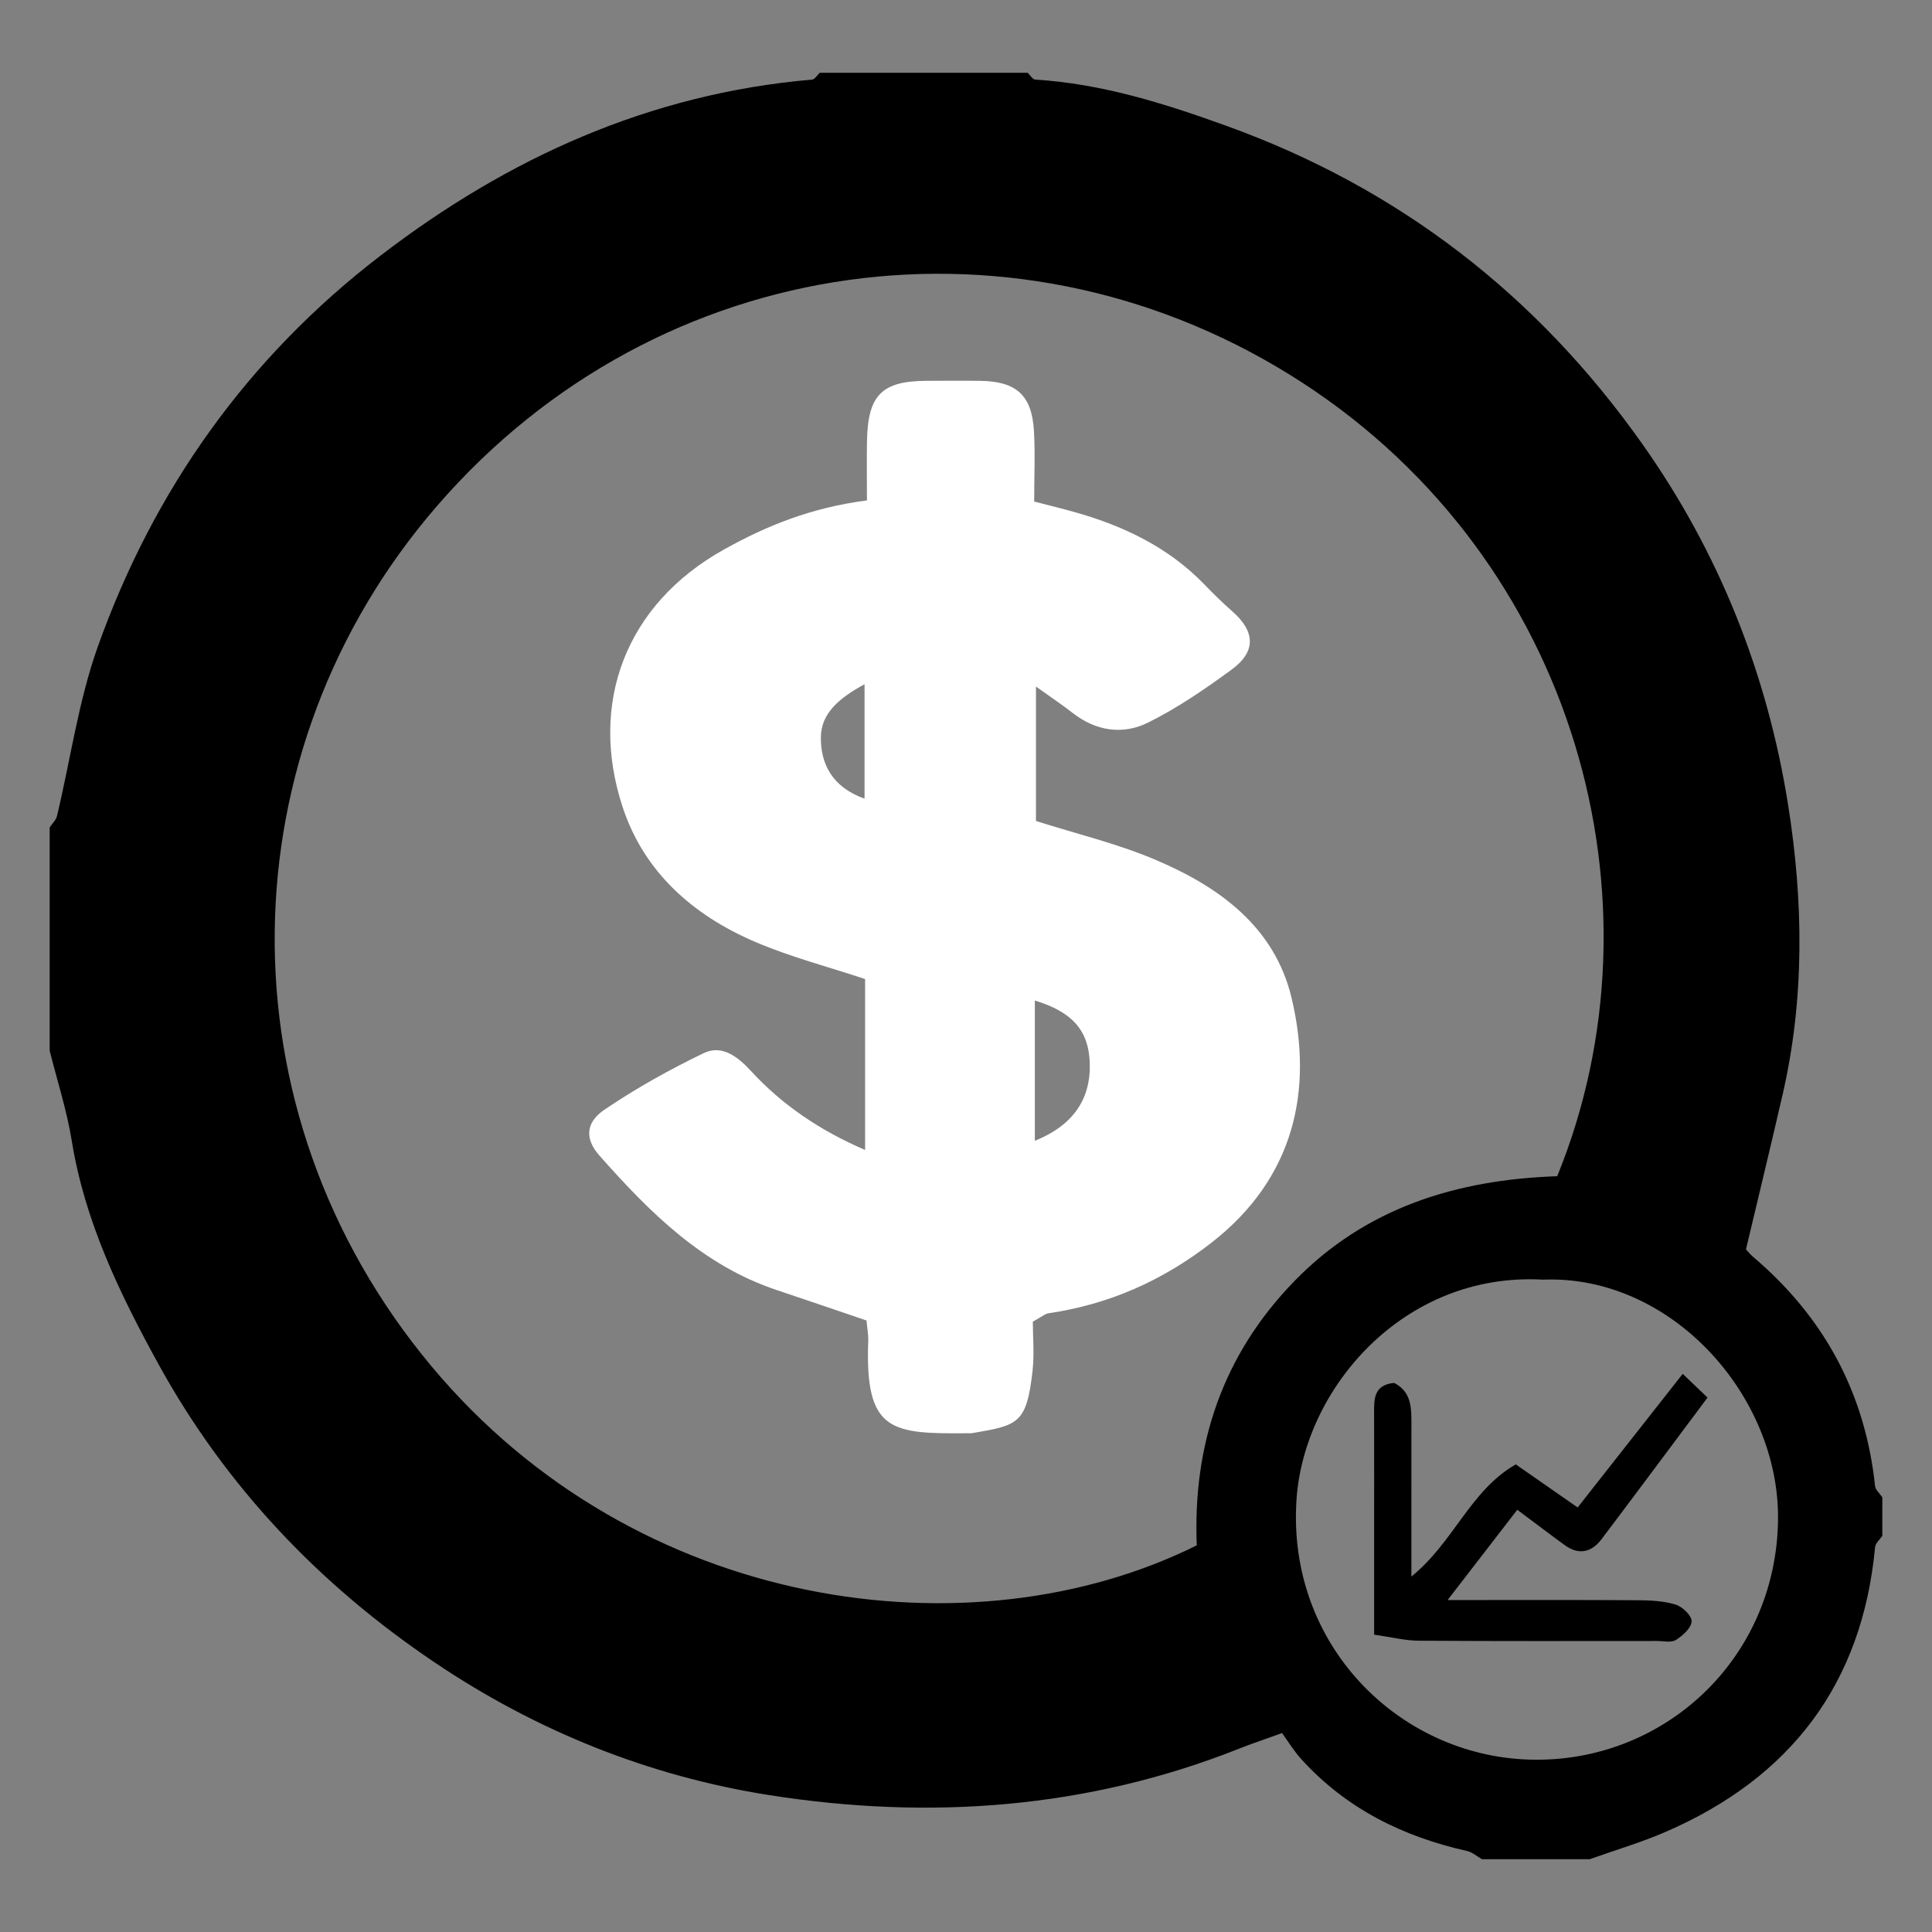
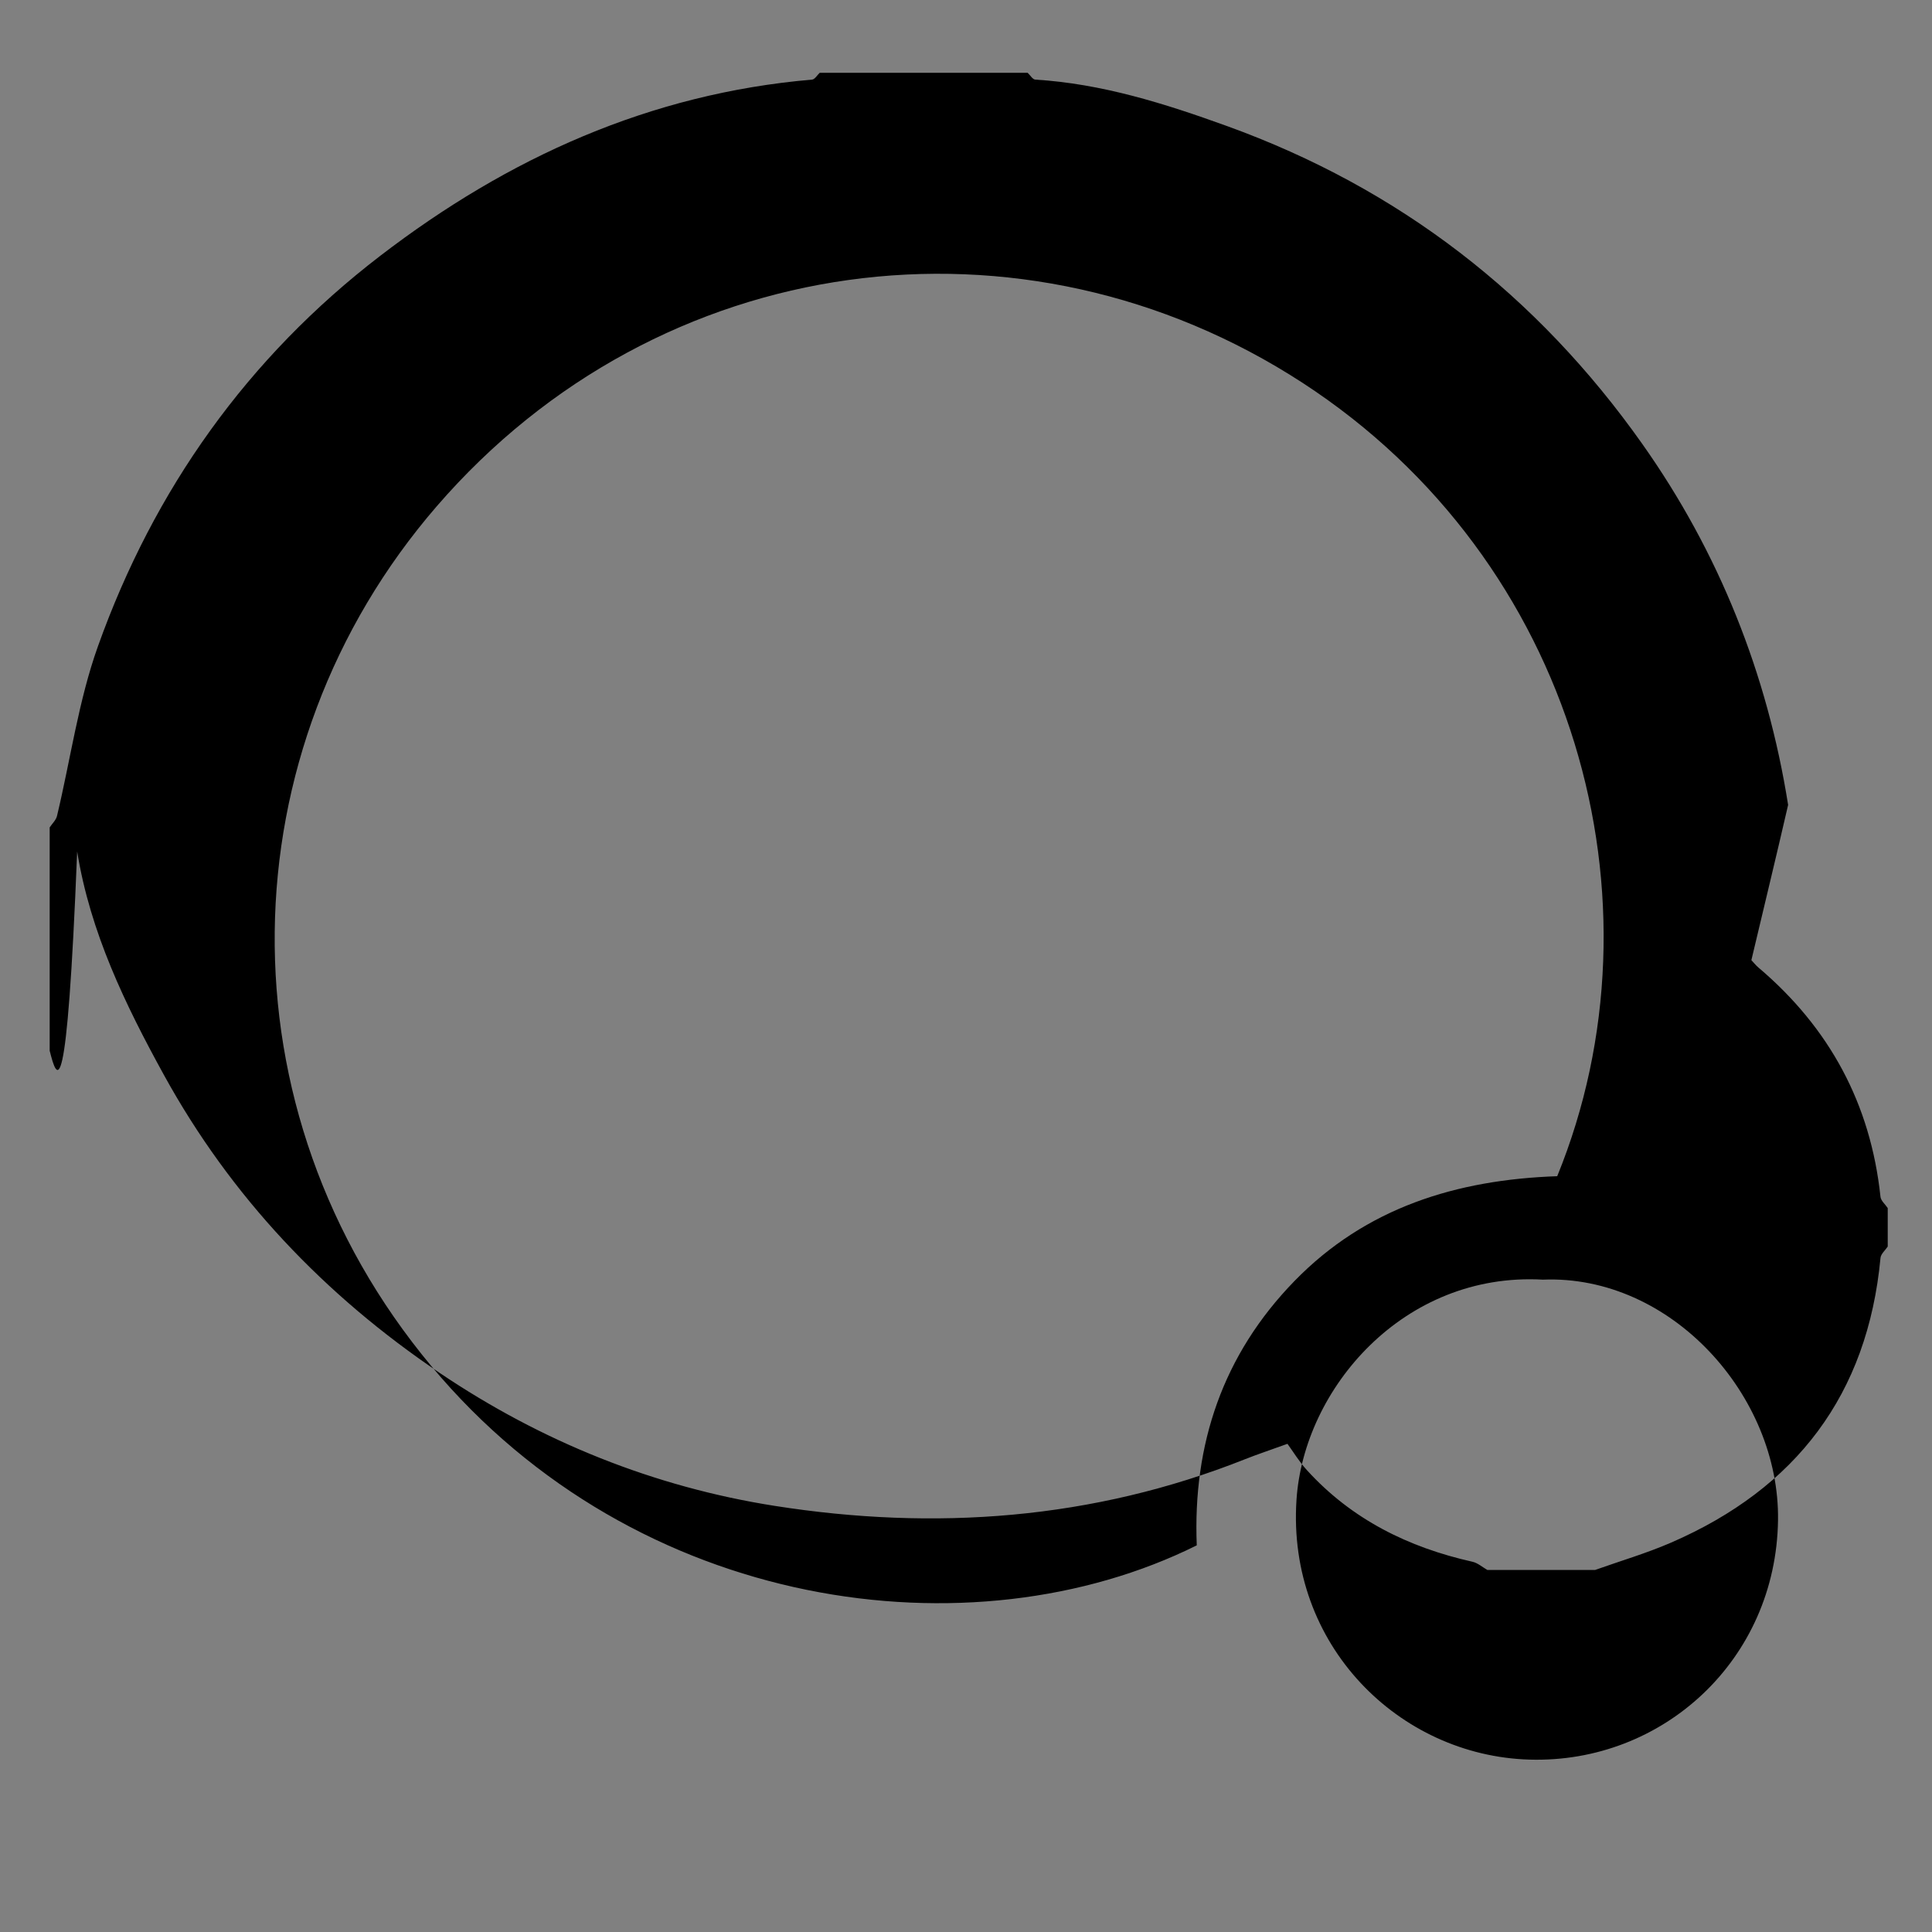
<svg xmlns="http://www.w3.org/2000/svg" id="Layer_1" x="0px" y="0px" viewBox="0 0 700 700" style="enable-background:new 0 0 700 700;" xml:space="preserve">
  <rect x="0" y="0" width="700" height="700" fill="#808080" stroke="none" />
  <style type="text/css">	.st0{fill:#FFFFFF;}</style>
  <g>
-     <path d="M18,380.69c0-26.97,0-53.94,0-80.91c0.91-1.37,2.29-2.63,2.65-4.13c4.91-20.51,7.78-41.74,14.83-61.47  c20.31-56.89,54.25-104.64,102.38-141.56c46.22-35.46,97.63-58.73,156.38-63.78c0.98-0.08,1.84-1.61,2.76-2.47  c25.11,0,50.22,0,75.33,0c0.92,0.86,1.8,2.41,2.76,2.47c24.19,1.49,46.89,8.66,69.53,16.85c62.36,22.56,112.3,61.24,150.39,115.12  c27.82,39.34,45.31,83.28,52.86,130.82c5.54,34.92,6.03,70.02-1.96,104.8c-4.29,18.67-8.82,37.29-13.31,56.24  c0.67,0.72,1.53,1.82,2.58,2.71c25.73,21.83,40.63,49.38,44.19,83.02c0.15,1.44,1.72,2.73,2.63,4.1c0,4.65,0,9.3,0,13.95  c-0.91,1.37-2.48,2.67-2.62,4.11c-4.66,49.56-30.61,83.49-75.81,103.13c-8.95,3.89-18.38,6.65-27.58,9.93c-13.02,0-26.04,0-39.06,0  c-1.79-1.02-3.47-2.54-5.39-2.97c-23.26-5.21-43.76-15.36-59.98-33.19c-2.81-3.08-5-6.73-7.05-9.54  c-6.72,2.43-11.07,3.87-15.32,5.56c-55.21,21.95-112.57,26.03-170.48,16.92c-43.63-6.86-84.41-23.25-121.34-48.15  c-41.79-28.17-75.67-63.83-99.97-108.03c-14-25.47-26.68-51.63-31.4-80.9C24.22,402.31,20.72,391.56,18,380.69z M564.21,426.16  c40.58-99.47,6.92-222.98-92.31-287.48c-101.07-65.7-233.03-48.49-313.65,44.74c-76.51,88.47-79.4,218.75-1.97,311.54  c74.41,89.16,195.97,105.4,277.33,64.95c-1.48-36.59,9.41-69.05,35.36-95.73C494.89,437.53,527.75,427.42,564.21,426.16z   M559,463.64c-50.37-2.83-86.61,39.4-89.26,79.82c-3.45,52.57,37.12,92.68,84.41,94.08c48.34,1.44,89.34-36.14,90.06-86.72  C644.86,505.74,605.49,461.76,559,463.64z" />
-     <path class="st0" d="M314.11,181.31c0-7.97-0.11-14.82,0.02-21.66c0.33-16.52,5.4-21.59,21.52-21.67  c6.51-0.03,13.01-0.08,19.52,0.01c13.03,0.17,18.67,5.17,19.44,18.07c0.5,8.28,0.09,16.62,0.09,25.66  c5.45,1.42,10.27,2.57,15.04,3.93c17.55,4.99,33.6,12.68,46.52,25.99c3.23,3.33,6.52,6.63,10.02,9.67c8.53,7.4,8.98,14.7-0.04,21.3  c-9.66,7.07-19.67,13.95-30.36,19.24c-9.06,4.48-18.78,3.05-27.2-3.51c-3.87-3.02-7.97-5.75-13.33-9.59c0,17.66,0,33.28,0,48.71  c14.43,4.59,29.21,8.11,43.02,13.94c23.23,9.8,43.49,24.33,49.63,50.32c7.82,33.07,1.16,65.11-29.23,88.67  c-17.57,13.62-36.96,22.23-58.88,25.43c-1.28,0.19-2.42,1.26-5.68,3.04c0,5.31,0.6,11.71-0.11,17.95  c-2.17,19.03-5.14,19.62-21.93,22.45c-0.45,0.08-0.93,0.02-1.39,0.03c-27.85,0.24-37.45-0.34-36.2-33.48  c0.09-2.26-0.38-4.55-0.63-7.37c-10.93-3.71-21.66-7.4-32.42-10.99c-26.95-8.97-46.16-28.22-64.31-48.72  c-5.33-6.02-5.16-11.96,1.82-16.69c11.38-7.72,23.53-14.49,35.93-20.47c6.63-3.2,12.4,1.34,17.05,6.4  c11.41,12.4,25.01,21.61,41.42,28.68c0-21.16,0-41.37,0-61.92c-13.16-4.38-26.94-7.95-39.88-13.49  c-22.49-9.64-40.28-25.28-48.02-48.98c-12.21-37.38,0.95-73.23,36.84-93.2C277.75,190.48,293.92,183.92,314.11,181.31z   M374.94,413.34c13.84-5.58,20.36-15.1,19.9-28.29c-0.41-11.67-6.29-18.42-19.9-22.54C374.94,379.44,374.94,396.25,374.94,413.34z   M313.24,289.38c0-14.03,0-26.7,0-41.47c-9.17,5-15.79,10.51-15.83,19.3C297.37,276.54,301.26,285.07,313.24,289.38z" />
-     <path d="M571.61,546.18c12.7-16.15,25.13-31.96,38.07-48.41c3.82,3.66,6.02,5.76,8.99,8.6c-13.03,17.43-25.64,34.42-38.39,51.29  c-3.6,4.76-8.2,5.9-13.31,2.2c-5.22-3.79-10.35-7.7-17.23-12.84c-7.88,10.21-15.79,20.46-25.25,32.71  c24.77,0,46.97-0.08,69.16,0.07c4.57,0.03,9.32,0.27,13.61,1.63c2.43,0.77,5.81,4.14,5.65,6.08c-0.2,2.43-3.25,5.15-5.73,6.69  c-1.69,1.05-4.51,0.36-6.82,0.36c-28.78,0.01-57.56,0.09-86.34-0.1c-4.92-0.03-9.84-1.3-16.15-2.19c0-11.5,0-22.07,0-32.64  c0-15.78,0.03-31.57-0.01-47.35c-0.01-5.23-0.26-10.5,7.25-11.23c6.45,3.26,6.28,9.34,6.27,15.39  c-0.03,17.57-0.01,35.14-0.01,54.77c15.36-12.4,21.24-31.12,37.82-40.64C556.32,535.53,563.07,540.23,571.61,546.18z" />
+     <path d="M18,380.69c0-26.97,0-53.94,0-80.91c0.91-1.37,2.29-2.63,2.65-4.13c4.91-20.51,7.78-41.74,14.83-61.47  c20.31-56.89,54.25-104.64,102.38-141.56c46.22-35.46,97.63-58.73,156.38-63.78c0.98-0.08,1.84-1.61,2.76-2.47  c25.11,0,50.22,0,75.33,0c0.92,0.86,1.8,2.41,2.76,2.47c24.19,1.49,46.89,8.66,69.53,16.85c62.36,22.56,112.3,61.24,150.39,115.12  c27.82,39.34,45.31,83.28,52.86,130.82c-4.29,18.67-8.82,37.29-13.31,56.24  c0.67,0.72,1.53,1.82,2.58,2.71c25.73,21.83,40.63,49.38,44.19,83.02c0.15,1.44,1.72,2.73,2.63,4.1c0,4.65,0,9.3,0,13.95  c-0.91,1.37-2.48,2.67-2.62,4.11c-4.66,49.56-30.61,83.49-75.81,103.13c-8.95,3.89-18.38,6.65-27.58,9.93c-13.02,0-26.04,0-39.06,0  c-1.79-1.02-3.47-2.54-5.39-2.97c-23.26-5.21-43.76-15.36-59.98-33.19c-2.81-3.08-5-6.73-7.05-9.54  c-6.72,2.43-11.07,3.87-15.32,5.56c-55.21,21.95-112.57,26.03-170.48,16.92c-43.63-6.86-84.41-23.25-121.34-48.15  c-41.79-28.17-75.67-63.83-99.97-108.03c-14-25.47-26.68-51.63-31.4-80.9C24.22,402.31,20.72,391.56,18,380.69z M564.21,426.16  c40.58-99.47,6.92-222.98-92.31-287.48c-101.07-65.7-233.03-48.49-313.65,44.74c-76.51,88.47-79.4,218.75-1.97,311.54  c74.41,89.16,195.97,105.4,277.33,64.95c-1.48-36.59,9.41-69.05,35.36-95.73C494.89,437.53,527.75,427.42,564.21,426.16z   M559,463.64c-50.37-2.83-86.61,39.4-89.26,79.82c-3.45,52.57,37.12,92.68,84.41,94.08c48.34,1.44,89.34-36.14,90.06-86.72  C644.86,505.74,605.49,461.76,559,463.64z" />
  </g>
</svg>